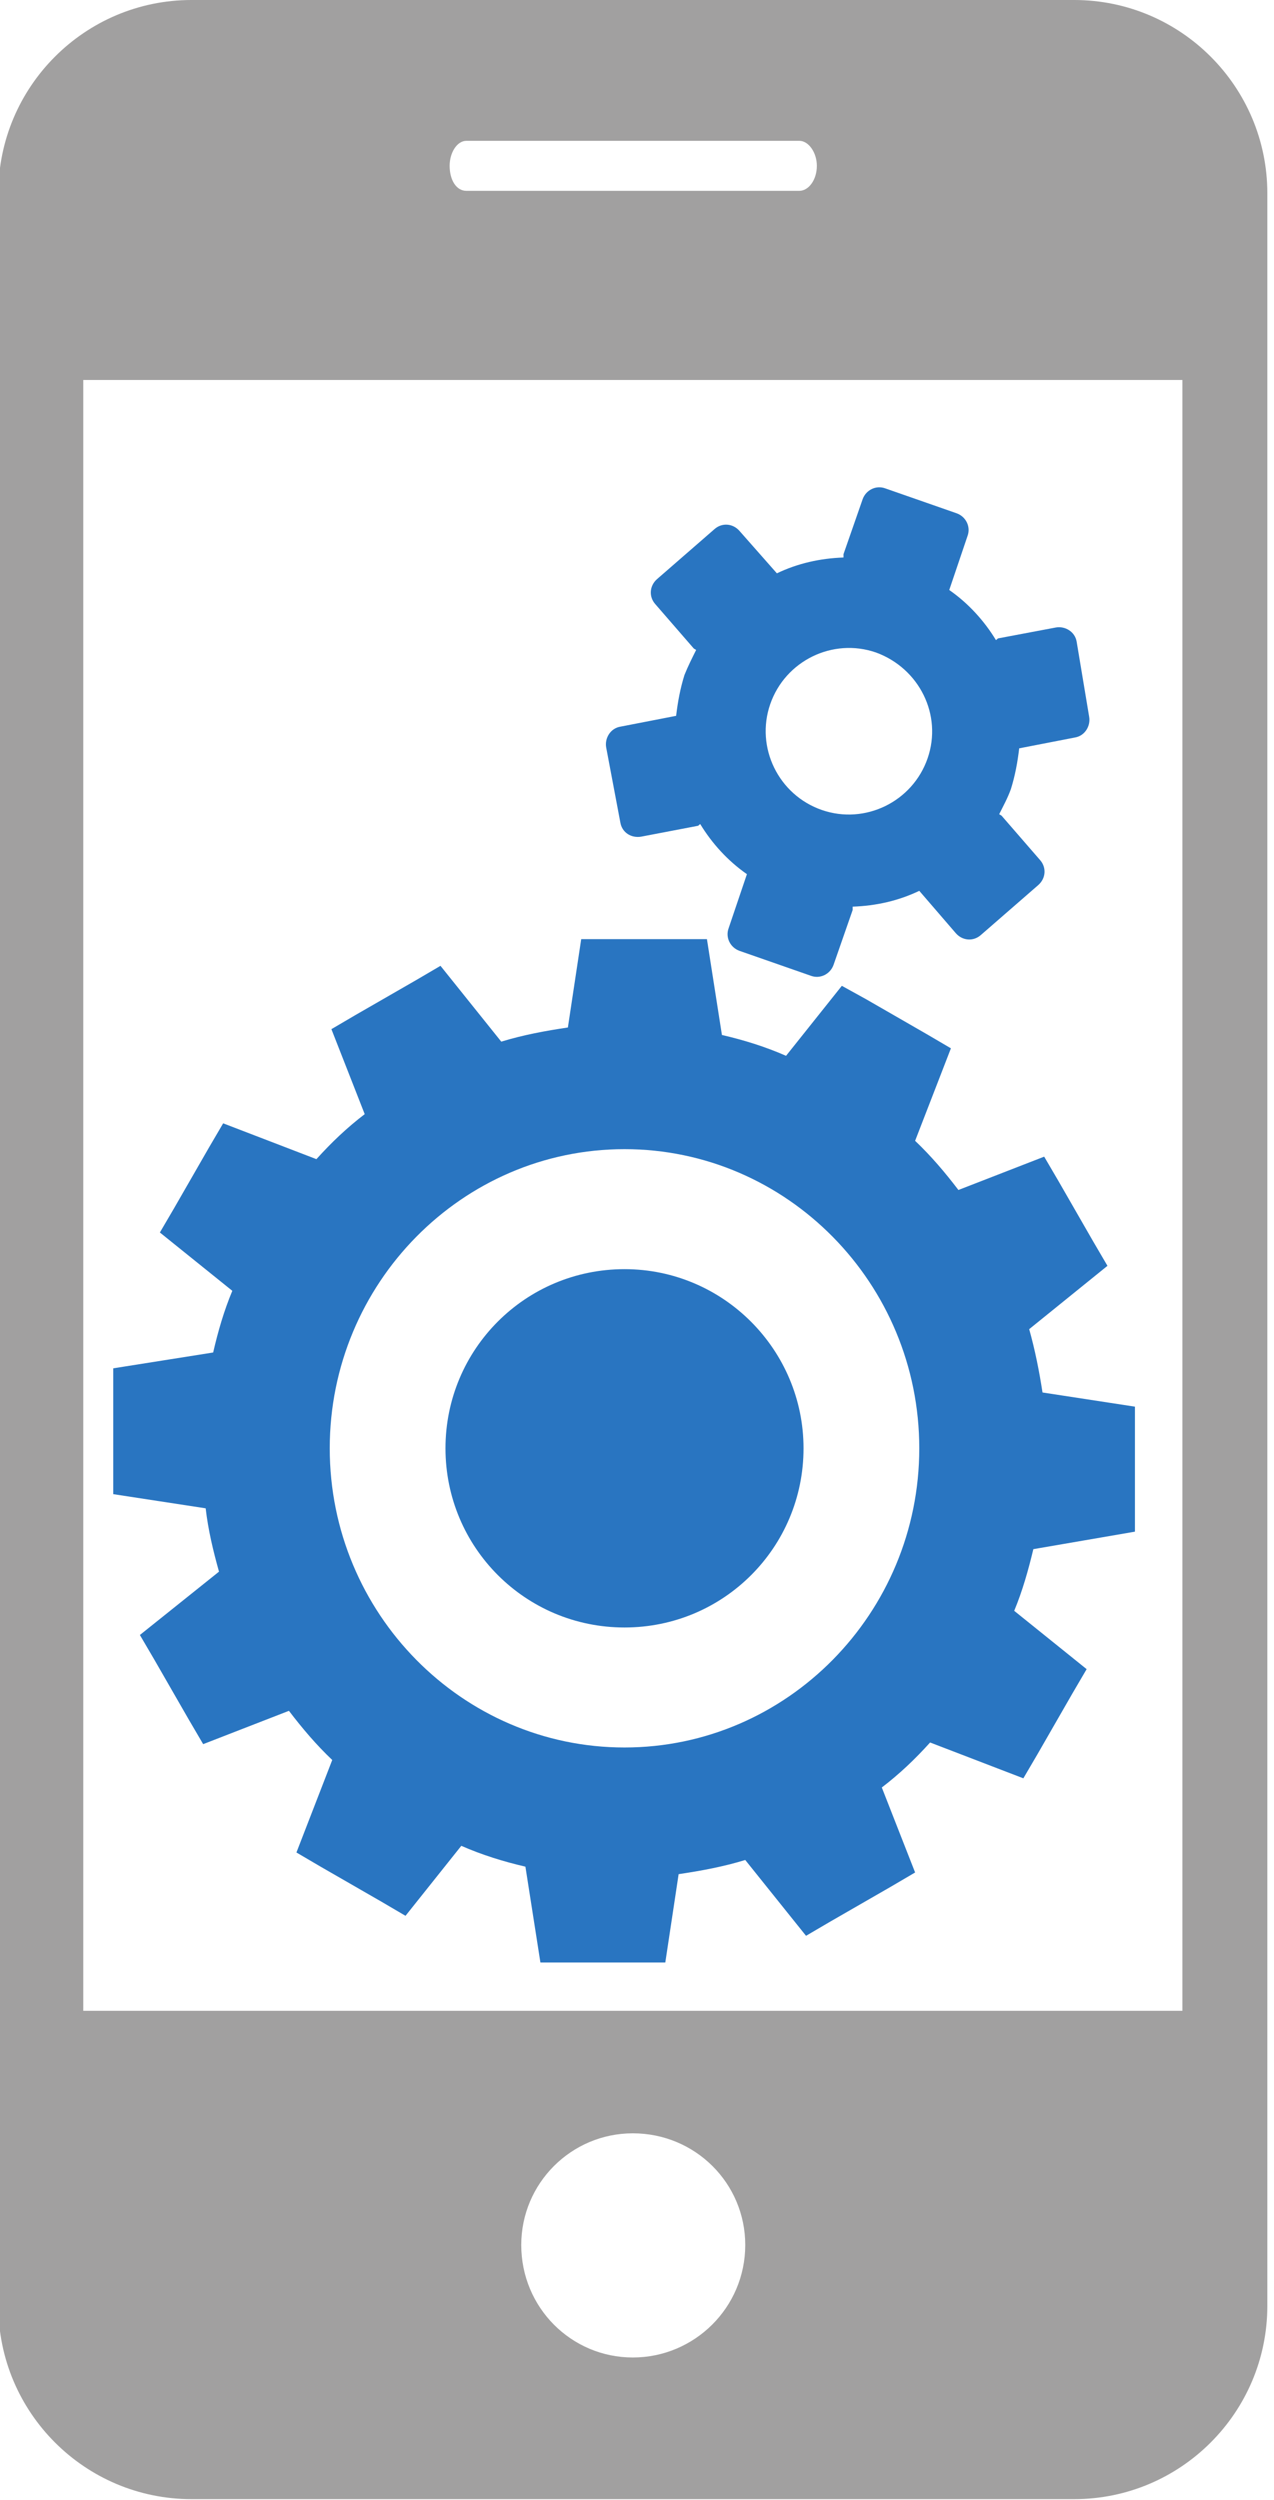
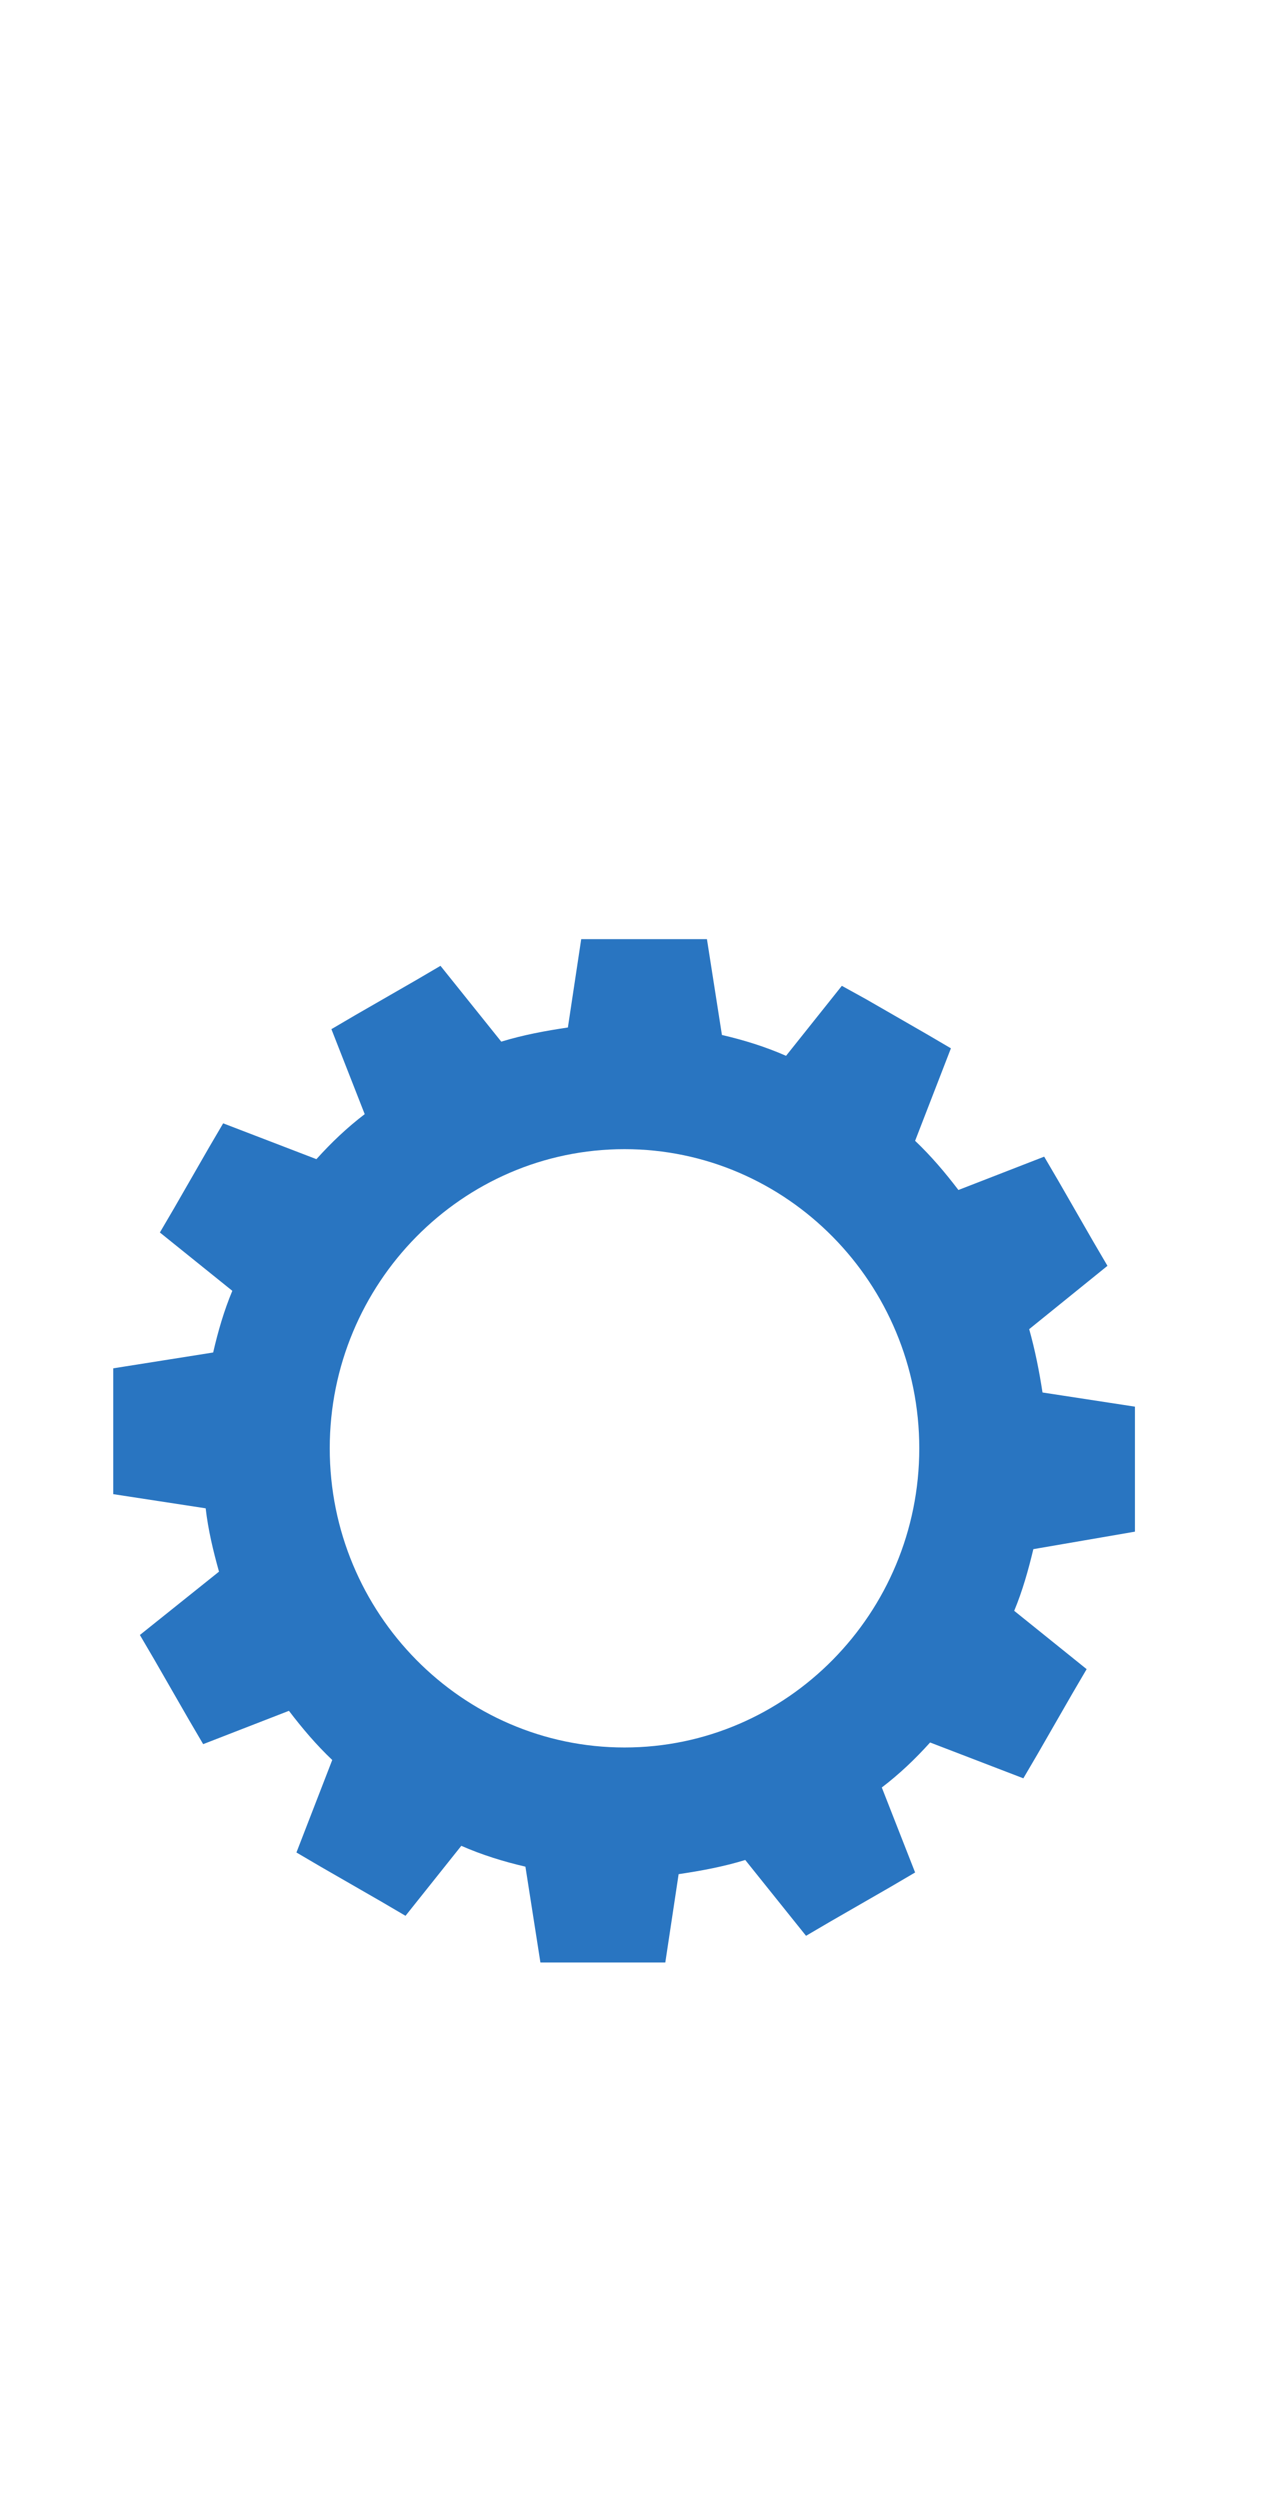
<svg xmlns="http://www.w3.org/2000/svg" id="Layer_1" viewBox="0 0 153 300" xml:space="preserve">
  <g>
-     <path fill="#2975c1" d="M129.3,77c-0.2-1.2-1.4-1.9-2.5-1.7l-6.9,1.3c-0.1,0-0.2,0.2-0.3,0.2c-1.4-2.3-3.3-4.4-5.6-6l2.2-6.5   c0.4-1.1-0.2-2.3-1.3-2.7l-8.6-3c-1.1-0.4-2.3,0.2-2.7,1.3l-2.3,6.6c0,0.1,0,0.2,0,0.4c-2.8,0.1-5.5,0.7-8,1.9l-4.5-5.1   c-0.8-0.9-2.1-1-3-0.2l-6.9,6c-0.9,0.8-1,2.1-0.2,3l4.6,5.3c0.1,0.1,0.2,0.1,0.3,0.2c-0.5,1-1,2-1.4,3c-0.5,1.6-0.8,3.2-1,4.9   l-6.7,1.3c-1.2,0.2-1.9,1.4-1.7,2.5l1.7,9c0.2,1.2,1.3,1.9,2.5,1.7l6.8-1.3c0.1,0,0.2-0.2,0.3-0.2c1.4,2.3,3.3,4.4,5.6,6l-2.2,6.5   c-0.4,1.1,0.2,2.3,1.3,2.7l8.6,3c1.1,0.4,2.3-0.2,2.7-1.3l2.3-6.6c0-0.1,0-0.2,0-0.4c2.8-0.1,5.5-0.7,8-1.9l4.4,5.1   c0.8,0.9,2.1,1,3,0.2l6.9-6c0.9-0.8,1-2.1,0.2-3l-4.6-5.3c-0.1-0.1-0.2-0.1-0.3-0.2c0.5-1,1-1.9,1.4-3c0.5-1.6,0.8-3.2,1-4.9   l6.7-1.3c1.2-0.2,1.9-1.4,1.7-2.5L129.3,77z M111.4,91c-1.8,5.2-7.5,8-12.7,6.2s-8-7.5-6.2-12.7s7.5-8,12.7-6.2   C110.4,80.2,113.2,85.8,111.4,91z" />
    <g>
-       <path fill="#A1A0A0" d="M129,0H23C10.2,0-0.2,10.4-0.2,23.2v253.5c0,12.8,10.4,23.2,23.2,23.2h106c12.8,0,23.2-10.4,23.2-23.2    V23.2C152.2,10.4,141.8,0,129,0z M56,16.9h40c1.1,0,2.1,1.4,2.1,3c0,1.7-1,3-2.1,3H56c-1.2,0-2-1.3-2-3C54,18.3,54.9,16.9,56,16.9    z M76,282.9c-7.4,0-13.4-6-13.4-13.5c0-7.4,6-13.4,13.4-13.4c7.5,0,13.5,6,13.5,13.4C89.5,276.9,83.4,282.9,76,282.9z M142,241.3    H10V45.6h132V241.3z" />
-     </g>
+       </g>
    <path fill="#2975c1" d="M136.3,183.8v-3.3v-8.4v-3.3l-11.1-1.7c-0.4-2.6-0.9-5.1-1.6-7.6l9.4-7.6l-1.7-2.9l-4.2-7.3l-1.7-2.9   l-10.3,4c-1.6-2.1-3.3-4.1-5.2-5.9l4.3-11.1l-2.9-1.7l-7.3-4.2l-2.9-1.6l-6.7,8.4c-2.5-1.1-5.1-1.9-7.7-2.5l-1.8-11.5h-3.3h-8.4   h-3.4l-1.6,10.6c-2.7,0.4-5.4,0.9-8,1.7l-7.3-9.1l-2.9,1.7l-7.3,4.2l-2.9,1.7l4,10.2c-2.1,1.6-4,3.4-5.8,5.4l-11.2-4.3l-1.7,2.9   l-4.2,7.3l-1.7,2.9l8.7,7c-1,2.4-1.7,4.8-2.3,7.4l-12,1.9v3.4v8.4v3.3l11.1,1.7c0.3,2.6,0.9,5.1,1.6,7.6l-9.5,7.6l1.7,2.9l4.2,7.3   l1.7,2.9l10.3-4c1.6,2.1,3.3,4.1,5.2,5.9l-4.3,11.1l2.9,1.7l7.3,4.2l2.9,1.7l6.7-8.4c2.5,1.1,5.1,1.9,7.7,2.5l1.8,11.5h3.3h8.4h3.3   l1.6-10.6c2.7-0.4,5.4-0.9,8-1.7l7.3,9.1l2.9-1.7l7.3-4.2l2.9-1.7l-4-10.2c2.1-1.6,4-3.4,5.8-5.4l11.2,4.3l1.7-2.9l4.2-7.3l1.7-2.9   l-8.7-7c1-2.4,1.7-4.9,2.3-7.4L136.3,183.8z M75,209.7c-19.5,0-35.4-16.1-35.4-35.9s15.9-35.9,35.4-35.9s35.4,16.1,35.4,35.9   C110.4,193.6,94.5,209.7,75,209.7z" />
-     <path fill="#2975c1" d="M96.5,173.8c0,11.9-9.6,21.5-21.5,21.5s-21.5-9.6-21.5-21.5s9.6-21.5,21.5-21.5S96.5,162,96.5,173.8z" />
  </g>
</svg>